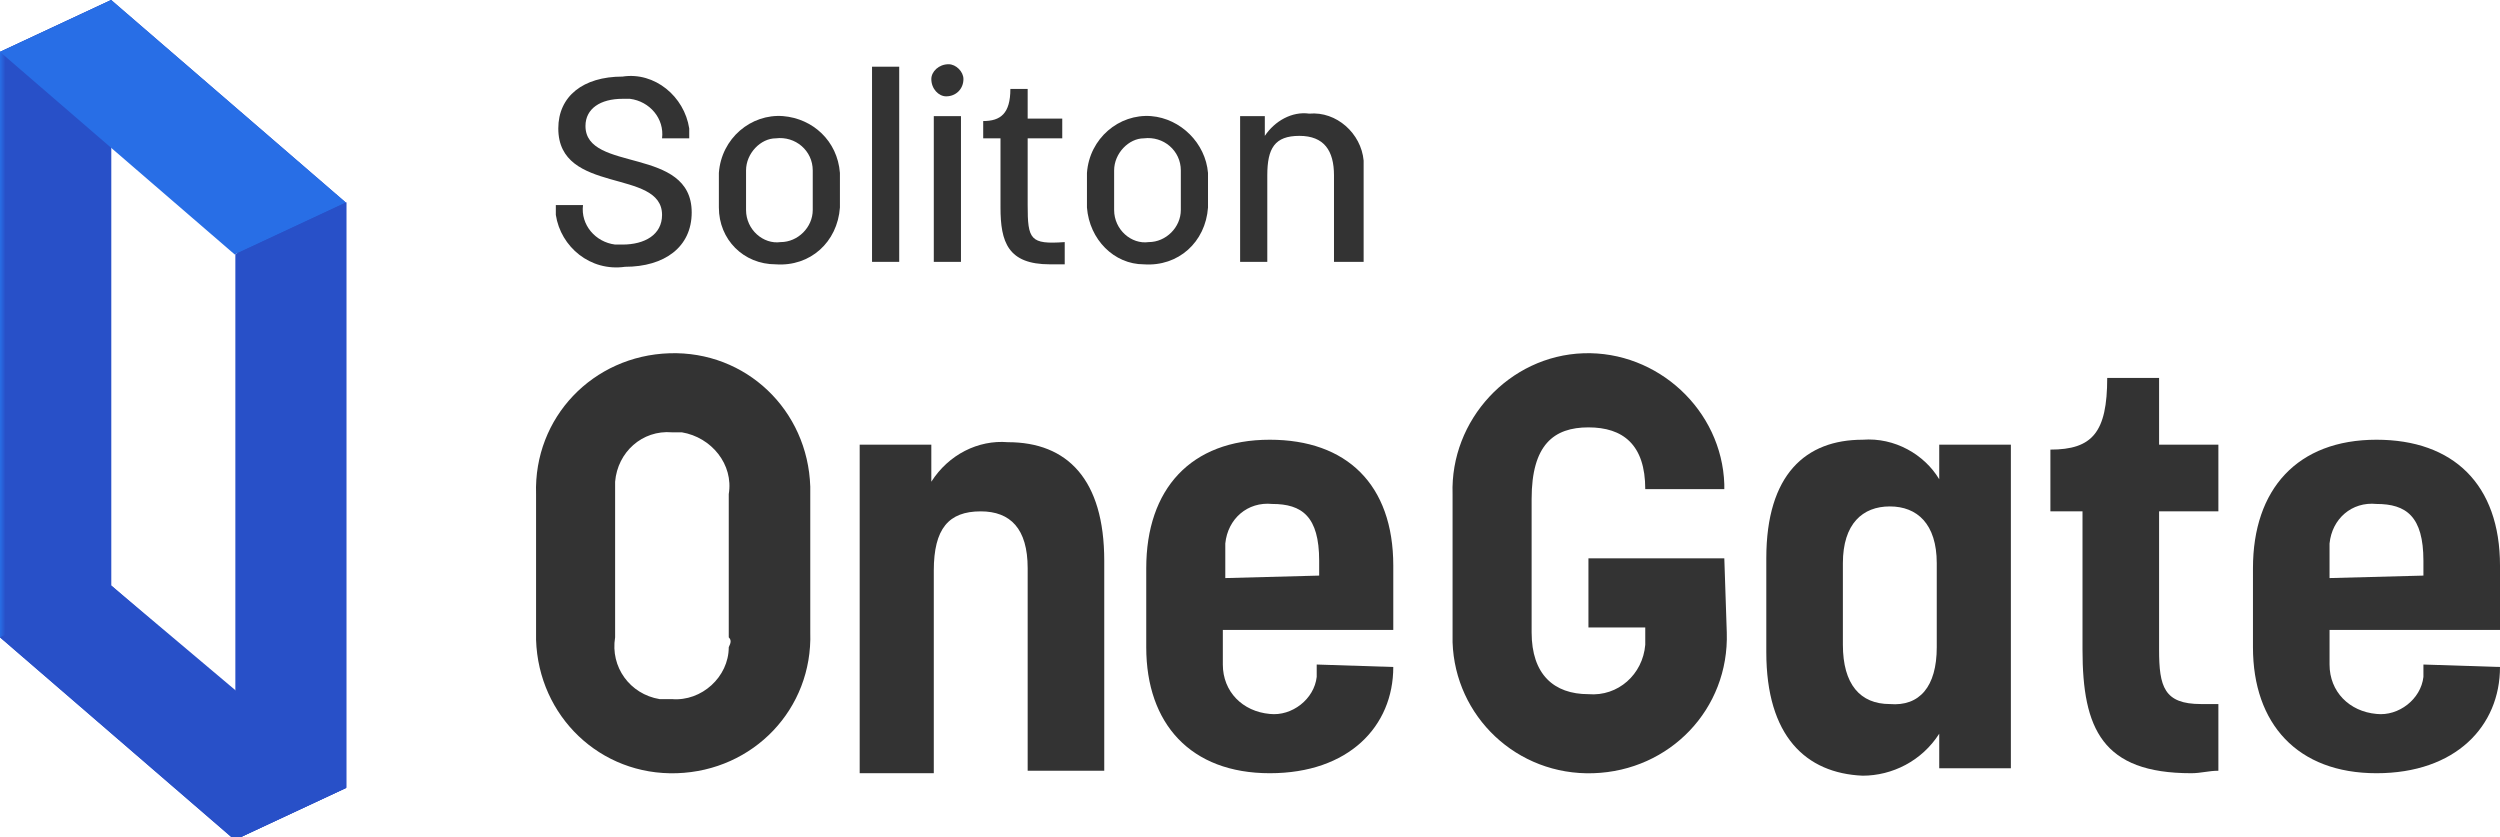
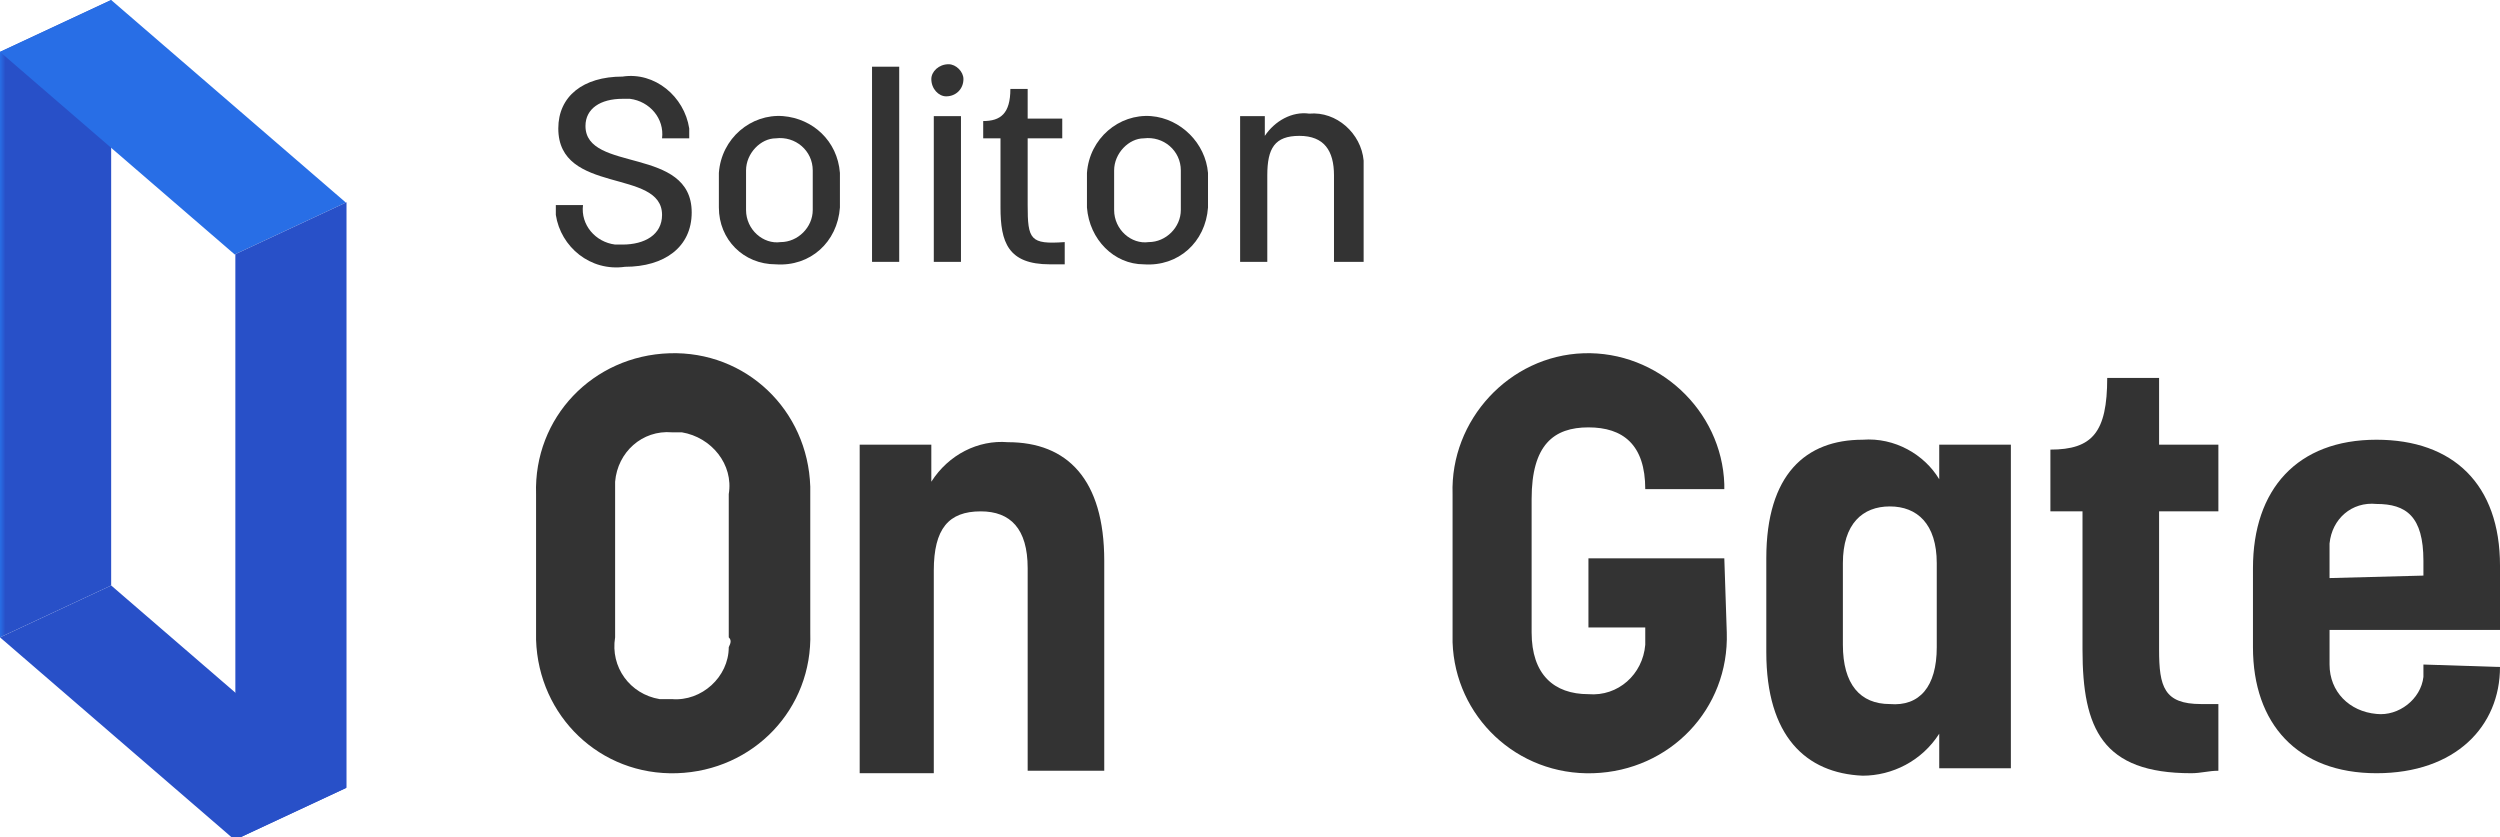
<svg xmlns="http://www.w3.org/2000/svg" xmlns:xlink="http://www.w3.org/1999/xlink" version="1.1" id="レイヤー_1" x="0px" y="0px" viewBox="0 0 101.2 33.9" style="enable-background:new 0 0 101.2 33.9;" xml:space="preserve">
  <style type="text/css">
	.st0{fill:#2850C8;}
	.st1{clip-path:url(#SVGID_00000099634450321927163370000010463154705166704808_);}
	.st2{fill:url(#長方形_78_00000155837700925723140290000003582019200736733112_);}
	.st3{fill:#286EE6;}
	.st4{clip-path:url(#SVGID_00000083058214623924009600000014556808391835109521_);}
	.st5{fill:url(#長方形_79_00000017474118752908017690000001958468374313215672_);}
	.st6{clip-path:url(#SVGID_00000013175540021335293070000006409606518481553835_);}
	.st7{fill:#333333;}
</style>
  <g id="Soliton_logo" transform="translate(0 0)">
-     <path id="パス_15" class="st0" d="M4.5,23.7V5.9l5.1,4.3V28L4.5,23.7z M4.5,0L0,2.1v23.7l9.5,8.2l4.5-2.1V8.2L4.5,0z" />
    <g id="グループ_3" transform="translate(0 0)">
      <g>
        <defs>
          <polygon id="SVGID_1_" points="4.5,0 0,2.1 0,25.8 4.5,23.7     " />
        </defs>
        <clipPath id="SVGID_00000157992094025475559710000000098541205271727273_">
          <use xlink:href="#SVGID_1_" style="overflow:visible;" />
        </clipPath>
        <g id="グループ_2" style="clip-path:url(#SVGID_00000157992094025475559710000000098541205271727273_);">
          <linearGradient id="長方形_78_00000023975287278694247980000005628000254152549047_" gradientUnits="userSpaceOnUse" x1="69.366" y1="37.007" x2="69.416" y2="37.007" gradientTransform="matrix(4.466 0 0 -25.753 -309.79 965.918)">
            <stop offset="0" style="stop-color:#286EE6" />
            <stop offset="1" style="stop-color:#2850C8" />
          </linearGradient>
          <rect id="長方形_78" style="fill:url(#長方形_78_00000023975287278694247980000005628000254152549047_);" width="4.5" height="25.8" />
        </g>
      </g>
    </g>
    <path id="パス_17" class="st3" d="M4.5,0L0,2.1l9.5,8.2L14,8.2L4.5,0z" />
    <path id="パス_18" class="st0" d="M0,25.8l9.5,8.2l4.5-2.1l-9.5-8.2L0,25.8z" />
    <g id="グループ_5" transform="translate(9.527 8.187)">
      <g>
        <defs>
          <polygon id="SVGID_00000017516407231467690390000012452065300801266833_" points="0,2.1 0,25.8 4.5,23.7 4.5,0     " />
        </defs>
        <clipPath id="SVGID_00000116951119605356124570000003580232357863934131_">
          <use xlink:href="#SVGID_00000017516407231467690390000012452065300801266833_" style="overflow:visible;" />
        </clipPath>
        <g id="グループ_4" style="clip-path:url(#SVGID_00000116951119605356124570000003580232357863934131_);">
          <linearGradient id="長方形_79_00000046329261503957000740000008843562311021305745_" gradientUnits="userSpaceOnUse" x1="57.706" y1="28.82" x2="57.756" y2="28.82" gradientTransform="matrix(4.466 0 0 -25.753 -267.243 755.078)">
            <stop offset="0" style="stop-color:#286EE6" />
            <stop offset="1" style="stop-color:#2850C8" />
          </linearGradient>
          <rect id="長方形_79" x="0" y="0" style="fill:url(#長方形_79_00000046329261503957000740000008843562311021305745_);" width="4.5" height="25.8" />
        </g>
      </g>
    </g>
    <g id="グループ_7" transform="translate(0 0)">
      <g>
        <defs>
          <rect id="SVGID_00000142147851965495227870000011971221405787027843_" width="101.2" height="33.9" />
        </defs>
        <clipPath id="SVGID_00000136370722645539857650000008802547905440227712_">
          <use xlink:href="#SVGID_00000142147851965495227870000011971221405787027843_" style="overflow:visible;" />
        </clipPath>
        <g id="グループ_6" style="clip-path:url(#SVGID_00000136370722645539857650000008802547905440227712_);">
          <path id="パス_20" class="st7" d="M21.7,25.6V20c-0.1-3.1,2.3-5.6,5.4-5.7c3.1-0.1,5.6,2.3,5.7,5.4c0,0.1,0,0.2,0,0.3v5.6      c0.1,3.1-2.3,5.6-5.4,5.7c-3.1,0.1-5.6-2.3-5.7-5.4C21.7,25.8,21.7,25.7,21.7,25.6 M29.5,25.8v-5.8c0.2-1.2-0.7-2.3-1.9-2.5      c-0.1,0-0.3,0-0.4,0c-1.2-0.1-2.2,0.8-2.3,2c0,0.2,0,0.3,0,0.5v5.8c-0.2,1.2,0.6,2.3,1.8,2.5c0.2,0,0.3,0,0.5,0      c1.2,0.1,2.3-0.9,2.3-2.1C29.6,26,29.6,25.9,29.5,25.8" />
          <path id="パス_21" class="st7" d="M34.8,31.1V18h2.9v1.5c0.7-1.1,1.9-1.7,3.1-1.6c2.4,0,3.9,1.5,3.9,4.8v8.5h-3.1v-8.2      c0-1.6-0.7-2.3-1.9-2.3c-1.3,0-1.9,0.7-1.9,2.4v8.2H34.8z" />
-           <path id="パス_22" class="st7" d="M56.4,27c0,2.4-1.8,4.3-5,4.3c-3.2,0-5-2-5-5.1V23c0-3.2,1.8-5.2,5-5.2c3.1,0,5,1.8,5,5.1      v2.6h-6.9v1.4c0,1.1,0.8,1.9,1.9,2h0c0.9,0.1,1.8-0.6,1.9-1.5c0-0.1,0-0.1,0-0.2v-0.3L56.4,27L56.4,27z M53.4,23.3v-0.6      c0-1.8-0.7-2.3-1.9-2.3c-1-0.1-1.8,0.6-1.9,1.6c0,0.1,0,0.3,0,0.4v1L53.4,23.3z" />
          <path id="パス_23" class="st7" d="M69.9,25.6c0.1,3.1-2.3,5.6-5.4,5.7S58.9,29,58.8,26c0-0.1,0-0.2,0-0.3V20      c-0.1-3,2.3-5.6,5.3-5.7c3-0.1,5.6,2.3,5.7,5.3c0,0.1,0,0.1,0,0.2h-3.2c0-1.8-0.9-2.5-2.3-2.5c-1.4,0-2.3,0.7-2.3,2.9v5.4      c0,1.7,0.9,2.5,2.3,2.5c1.2,0.1,2.2-0.8,2.3-2c0-0.1,0-0.3,0-0.4v-0.3h-2.3v-2.8h5.5L69.9,25.6z" />
          <path id="パス_24" class="st7" d="M71.5,26.4v-3.8c0-3.4,1.6-4.8,3.9-4.8c1.3-0.1,2.5,0.6,3.1,1.6V18h2.9v13.1h-2.9v-1.4      c-0.7,1.1-1.9,1.7-3.1,1.7C73.1,31.3,71.5,29.8,71.5,26.4 M78.4,26.2v-3.4c0-1.6-0.8-2.3-1.9-2.3c-1.1,0-1.9,0.7-1.9,2.3v3.3      c0,1.6,0.7,2.4,1.9,2.4C77.7,28.6,78.4,27.8,78.4,26.2" />
          <path id="パス_25" class="st7" d="M83,18.2c1.7,0,2.3-0.7,2.3-2.9h2.1V18h2.4v2.7h-2.4v5.6c0,1.5,0.2,2.2,1.7,2.2      c0.3,0,0.5,0,0.7,0v2.7c-0.4,0-0.7,0.1-1.1,0.1c-3.6,0-4.4-1.8-4.4-5v-5.6H83C83,19.8,83,19,83,18.2" />
          <path id="パス_26" class="st7" d="M101.2,27c0,2.4-1.8,4.3-5,4.3c-3.2,0-5-2-5-5.1V23c0-3.2,1.8-5.2,5-5.2c3.1,0,5,1.8,5,5.1      v2.6h-6.9v1.4c0,1.1,0.8,1.9,1.9,2h0c0.9,0.1,1.8-0.6,1.9-1.5c0-0.1,0-0.1,0-0.2v-0.3L101.2,27L101.2,27z M98.1,23.3v-0.6      c0-1.8-0.7-2.3-1.9-2.3c-1-0.1-1.8,0.6-1.9,1.6c0,0.1,0,0.3,0,0.4v1L98.1,23.3z" />
          <path id="パス_27" class="st7" d="M22.6,5.2c0-1.3,1-2.1,2.6-2.1c1.3-0.2,2.5,0.8,2.7,2.1c0,0.1,0,0.3,0,0.4h-1.1      c0.1-0.8-0.5-1.5-1.3-1.6c-0.1,0-0.2,0-0.3,0c-0.9,0-1.5,0.4-1.5,1.1C23.7,7,28,5.9,28,8.6c0,1.4-1.1,2.2-2.7,2.2      c-1.4,0.2-2.6-0.8-2.8-2.1c0-0.1,0-0.3,0-0.4h1.1c-0.1,0.8,0.5,1.5,1.3,1.6c0.1,0,0.2,0,0.3,0c0.9,0,1.6-0.4,1.6-1.2      C26.8,6.8,22.6,7.9,22.6,5.2" />
          <path id="パス_28" class="st7" d="M29.1,8.4V7c0.1-1.4,1.3-2.4,2.6-2.3C32.9,4.8,33.9,5.7,34,7v1.4c-0.1,1.4-1.2,2.4-2.6,2.3      C30.1,10.7,29.1,9.7,29.1,8.4 M30.2,6.9v1.6c0,0.8,0.7,1.4,1.4,1.3c0.7,0,1.3-0.6,1.3-1.3V6.9c0-0.8-0.7-1.4-1.5-1.3      C30.8,5.6,30.2,6.2,30.2,6.9z" />
          <rect id="長方形_80" x="35.3" y="2.7" class="st7" width="1.1" height="7.9" />
          <path id="パス_29" class="st7" d="M38.3,3.9c-0.3,0-0.6-0.3-0.6-0.7c0-0.3,0.3-0.6,0.7-0.6c0.3,0,0.6,0.3,0.6,0.6      C39,3.6,38.7,3.9,38.3,3.9C38.3,3.9,38.3,3.9,38.3,3.9L38.3,3.9 M37.8,4.7h1.1v5.9h-1.1V4.7z" />
          <path id="パス_30" class="st7" d="M41.6,5.6v2.7c0,1.4,0.1,1.6,1.5,1.5v0.9c-0.2,0-0.4,0-0.6,0c-1.7,0-2-0.9-2-2.3V5.6h-0.7      l0-0.7c0.7,0,1.1-0.3,1.1-1.3h0.7v1.2h1.4v0.8L41.6,5.6z" />
          <path id="パス_31" class="st7" d="M44,8.4V7c0.1-1.4,1.3-2.4,2.6-2.3c1.2,0.1,2.2,1.1,2.3,2.3v1.4c-0.1,1.4-1.2,2.4-2.6,2.3      C45.1,10.7,44.1,9.7,44,8.4 M45.1,6.9v1.6c0,0.8,0.7,1.4,1.4,1.3c0.7,0,1.3-0.6,1.3-1.3V6.9c0-0.8-0.7-1.4-1.5-1.3      C45.7,5.6,45.1,6.2,45.1,6.9z" />
          <path id="パス_32" class="st7" d="M54,7.1c0-1-0.4-1.6-1.4-1.6S51.3,6,51.3,7.1v3.5h-1.1V4.7h1v0.8c0.4-0.6,1.1-1,1.8-0.9      c1.1-0.1,2.1,0.8,2.2,1.9c0,0.1,0,0.3,0,0.4v3.7H54L54,7.1z" />
        </g>
      </g>
    </g>
  </g>
</svg>